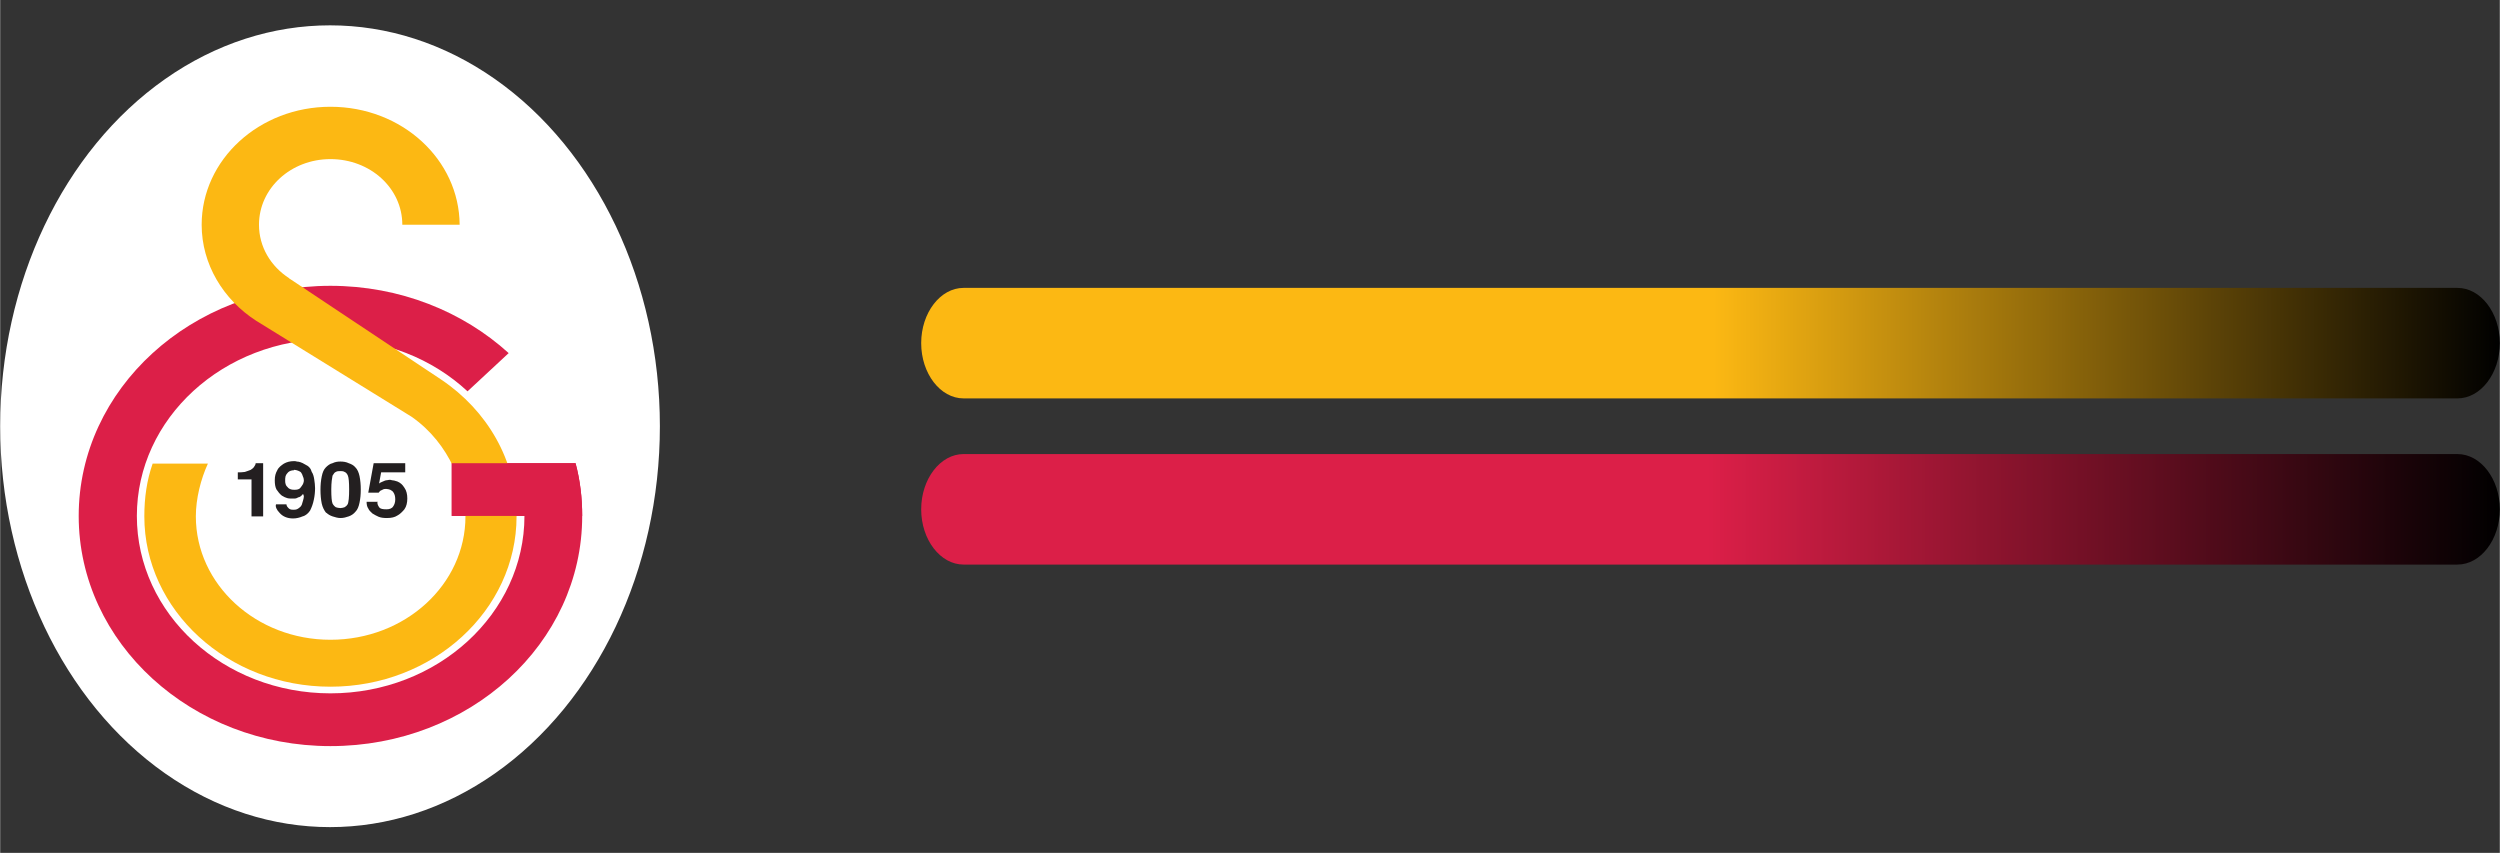
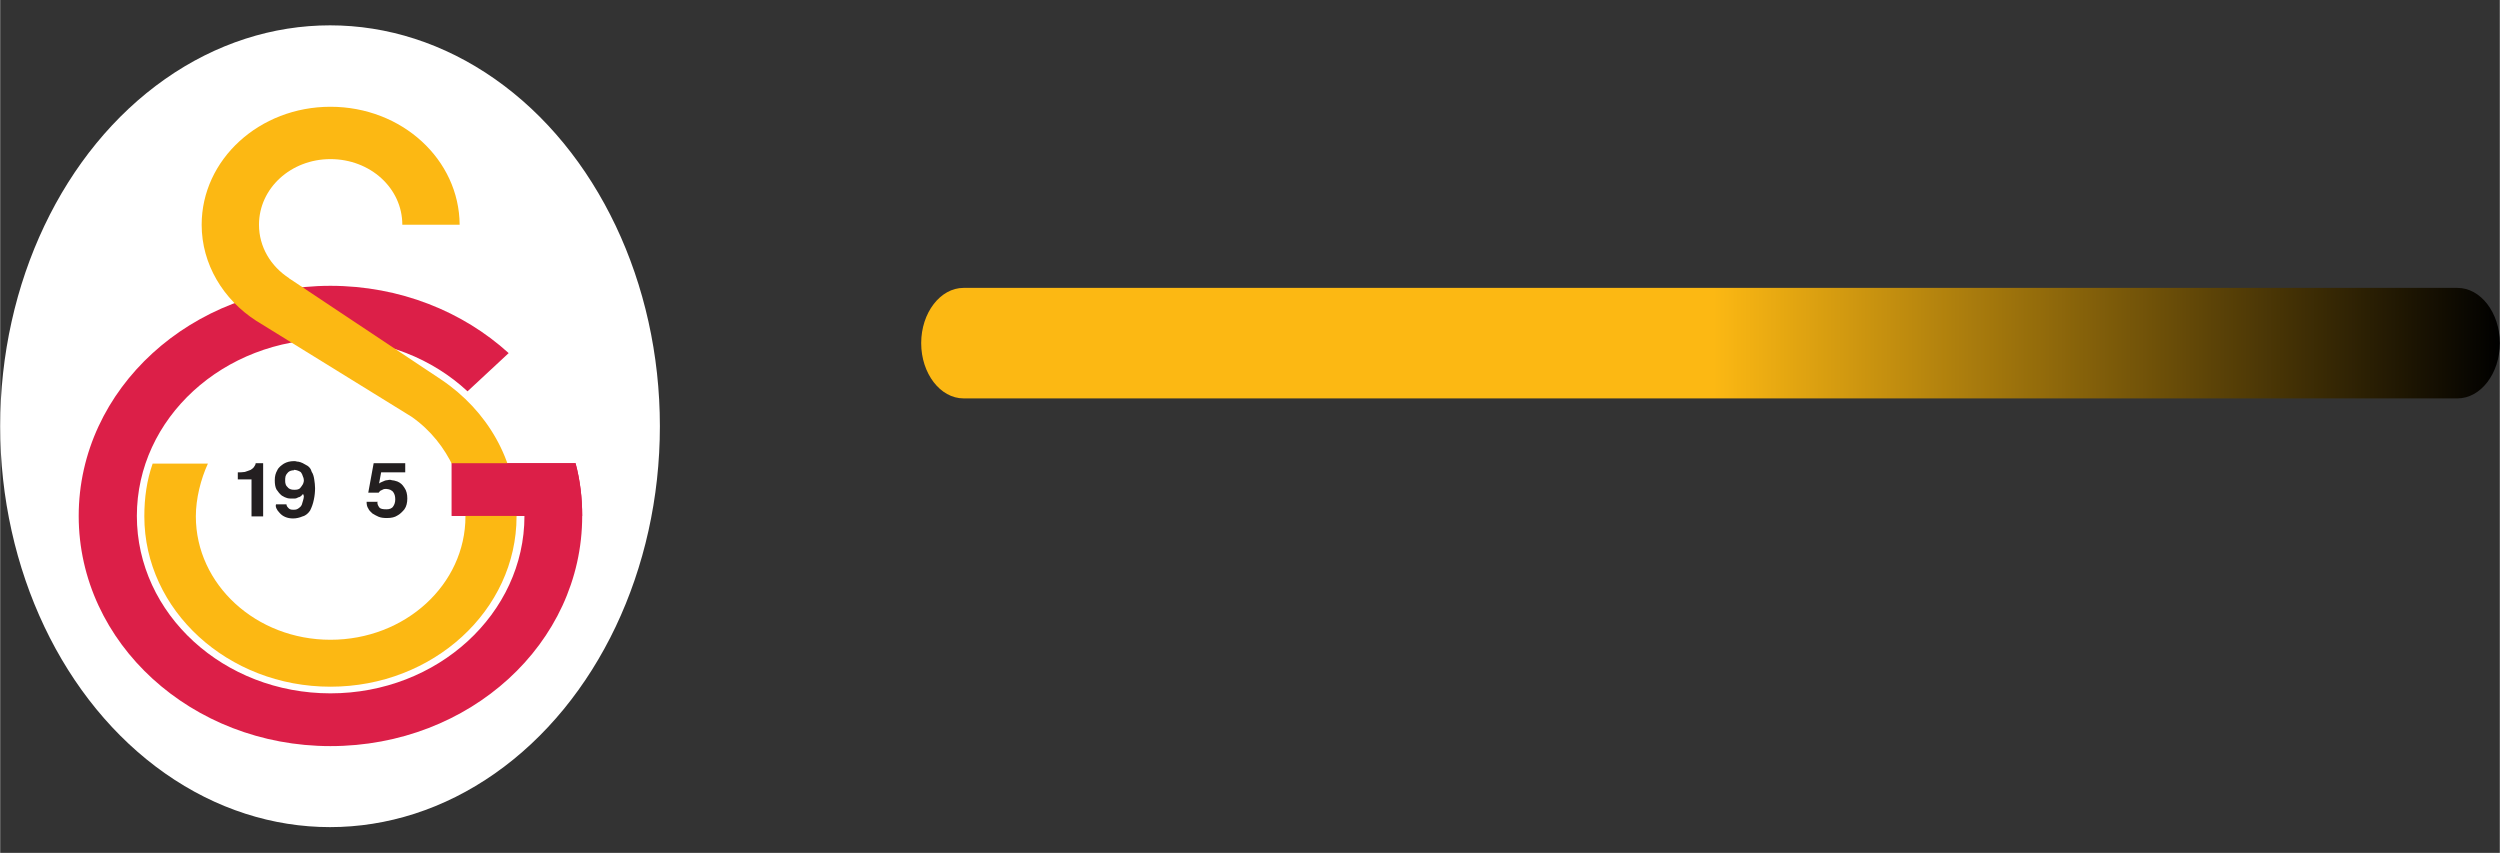
<svg xmlns="http://www.w3.org/2000/svg" xml:space="preserve" width="79.144mm" height="27mm" version="1.1" style="shape-rendering:geometricPrecision; text-rendering:geometricPrecision; image-rendering:optimizeQuality; fill-rule:evenodd; clip-rule:evenodd" viewBox="0 0 6017 2053">
  <rect x="0" y="0" width="6017" height="2053" fill="#333333" stroke="none" />
  <defs>
    <style type="text/css">
   
    .fil6 {fill:none}
    .fil3 {fill:#231F20}
    .fil1 {fill:#DC1F48}
    .fil2 {fill:#FCB813}
    .fil0 {fill:white}
    .fil4 {fill:url(#id0)}
    .fil5 {fill:url(#id1)}
   
  </style>
    <linearGradient id="id0" gradientUnits="userSpaceOnUse" x1="6017.15" y1="1226.3" x2="2216.84" y2="1226.3">
      <stop offset="0" style="stop-opacity:1; stop-color:black" />
      <stop offset="0.502" style="stop-opacity:1; stop-color:#DC1F48" />
      <stop offset="1" style="stop-opacity:1; stop-color:#DC1F48" />
    </linearGradient>
    <linearGradient id="id1" gradientUnits="userSpaceOnUse" x1="2216.84" y1="826.454" x2="6017.15" y2="826.454">
      <stop offset="0" style="stop-opacity:1; stop-color:#FCB813" />
      <stop offset="0.502" style="stop-opacity:1; stop-color:#FCB813" />
      <stop offset="1" style="stop-opacity:1; stop-color:black" />
    </linearGradient>
  </defs>
  <g id="Katman_x0020_1">
    <g id="_738207920">
      <g>
        <ellipse class="fil0" cx="794" cy="1026" rx="794" ry="965" />
      </g>
      <g>
        <path class="fil1" d="M1385 1115c11,41 16,83 16,127 0,307 -271,554 -606,554 -334,0 -606,-248 -606,-554 0,-306 272,-554 606,-554 167,0 319,62 429,162l-99 92c-84,-78 -200,-126 -330,-126 -258,0 -466,191 -466,426 0,236 209,427 466,427 258,0 467,-192 467,-427l-175 0 0 -127 298 0 0 0z" />
        <path class="fil2" d="M696 670c-45,-29 -73,-76 -73,-129 0,-88 77,-158 172,-158 96,0 173,70 173,158l138 0c-1,-157 -139,-284 -311,-284 -171,0 -310,127 -310,284 0,95 52,180 131,231l374 231c95,66 130,175 130,240 0,164 -145,297 -325,297 -179,0 -324,-133 -324,-297 0,-43 12,-90 29,-127l-133 0c-14,40 -20,82 -20,127 0,226 201,410 448,410 247,0 448,-184 448,-410 0,-135 -71,-255 -181,-329l-365 -243 -1 0 0 -1z" />
        <path class="fil1" d="M1262 1242l-175 0 0 -127 298 0c11,41 16,83 16,127l-139 0 0 0z" />
        <path class="fil3" d="M633 1243l-28 0 0 -89 -33 0 0 -17c6,0 11,0 17,-1 5,-2 10,-3 14,-5 3,-2 6,-4 8,-7 2,-3 4,-6 4,-9l18 0 0 128 0 0 0 0z" />
        <path class="fil3" d="M689 1213c0,3 1,6 4,9 3,4 7,5 12,5l2 0c5,0 8,-1 12,-4 3,-2 5,-4 7,-8 1,-3 2,-6 3,-10 1,-4 2,-7 2,-10 0,-2 -1,-4 -2,-6 -4,5 -8,8 -11,8 -4,2 -6,3 -8,3 -2,0 -3,0 -5,0 -2,0 -3,0 -6,0 -2,0 -5,0 -8,-1 -4,-1 -8,-3 -13,-6 -5,-4 -9,-9 -13,-15 -3,-6 -4,-13 -4,-22 0,-10 2,-17 6,-24 3,-7 10,-12 16,-16 7,-4 15,-6 24,-6 2,0 5,0 7,1 5,0 12,2 20,7 9,4 14,10 16,18 3,4 5,11 6,18 1,7 2,14 2,21 0,9 -1,19 -3,28 -2,10 -5,18 -9,26 -4,6 -10,12 -18,14 -7,3 -15,5 -23,5 -14,0 -25,-5 -32,-13 -8,-8 -11,-16 -9,-21l27 0 0 0 -2 0 0 0 0 -1zm18 -81l0 0c-6,0 -11,2 -14,5 -3,3 -5,6 -6,9 -1,4 -1,7 -1,10 0,4 0,6 1,9 1,4 3,6 7,10 4,3 8,4 14,4 7,0 11,-1 14,-4 3,-4 5,-6 7,-10 1,-3 2,-5 2,-9 0,-3 -1,-7 -3,-11 -1,-4 -3,-6 -4,-8 -2,-2 -5,-3 -7,-4 -3,-1 -6,-2 -9,-2l-1 0 0 0 0 1z" />
-         <path class="fil3" d="M785 1235c-5,-6 -9,-14 -11,-23 -2,-10 -3,-21 -3,-33 0,-12 1,-22 3,-32 2,-10 5,-17 10,-22 4,-4 10,-9 16,-10 6,-3 12,-4 19,-4 7,0 14,1 20,4 6,2 12,5 16,10 5,5 8,12 10,21 2,10 3,21 3,32 0,13 -1,22 -3,32 -2,10 -5,17 -10,22 -4,5 -10,9 -16,11 -6,2 -12,4 -20,4 -6,0 -13,-2 -19,-4 -6,-2 -11,-5 -15,-9l0 0 0 1zm51 -20l0 0c3,-6 4,-19 4,-37 0,-17 -1,-28 -3,-33 -2,-5 -5,-8 -8,-9 -3,-2 -7,-2 -10,-2 -4,0 -8,0 -11,2 -3,1 -5,4 -8,9 -1,5 -3,16 -3,33 0,18 1,29 3,34 2,4 5,7 8,9 3,1 7,2 11,2 3,0 7,-1 10,-2 3,-2 6,-4 6,-6l1 0 0 0z" />
        <path class="fil3" d="M908 1210c0,4 2,8 5,12 3,3 8,4 17,4 7,0 13,-2 16,-7 3,-4 5,-10 5,-17 0,-8 -2,-13 -4,-16 -2,-4 -5,-5 -8,-7 -3,-1 -6,-2 -9,-2l-3 0c-3,0 -6,1 -9,3 -4,1 -5,4 -7,6l-25 0 13 -71 76 0 0 22 -58 0 -5 27c2,-2 5,-3 7,-4 2,-1 5,-2 7,-3 2,-1 4,-1 5,-1 2,0 3,-1 6,-1 2,0 4,0 6,1 3,0 7,1 13,3 7,3 12,7 17,15 5,7 7,16 7,26 0,10 -2,19 -7,26 -5,6 -11,12 -17,15 -6,4 -14,6 -25,6 -9,0 -15,-1 -20,-3 -5,-2 -10,-5 -15,-8 -4,-4 -8,-7 -10,-12 -3,-4 -4,-10 -4,-16l27 0 0 0 -1 1 0 1z" />
      </g>
    </g>
    <g id="_738208880">
-       <path class="fil4" d="M5915 1093l-3596 0c-56,0 -102,60 -102,133l0 0c0,73 46,133 102,133l3596 0c56,0 102,-60 102,-133l0 0c0,-73 -46,-133 -102,-133z" />
      <path class="fil5" d="M2319 693l3596 0c56,0 102,60 102,133l0 0c0,73 -46,133 -102,133l-3596 0c-56,0 -102,-60 -102,-133l0 0c0,-73 46,-133 102,-133z" />
    </g>
    <rect class="fil6" width="6017" height="2053" />
  </g>
</svg>